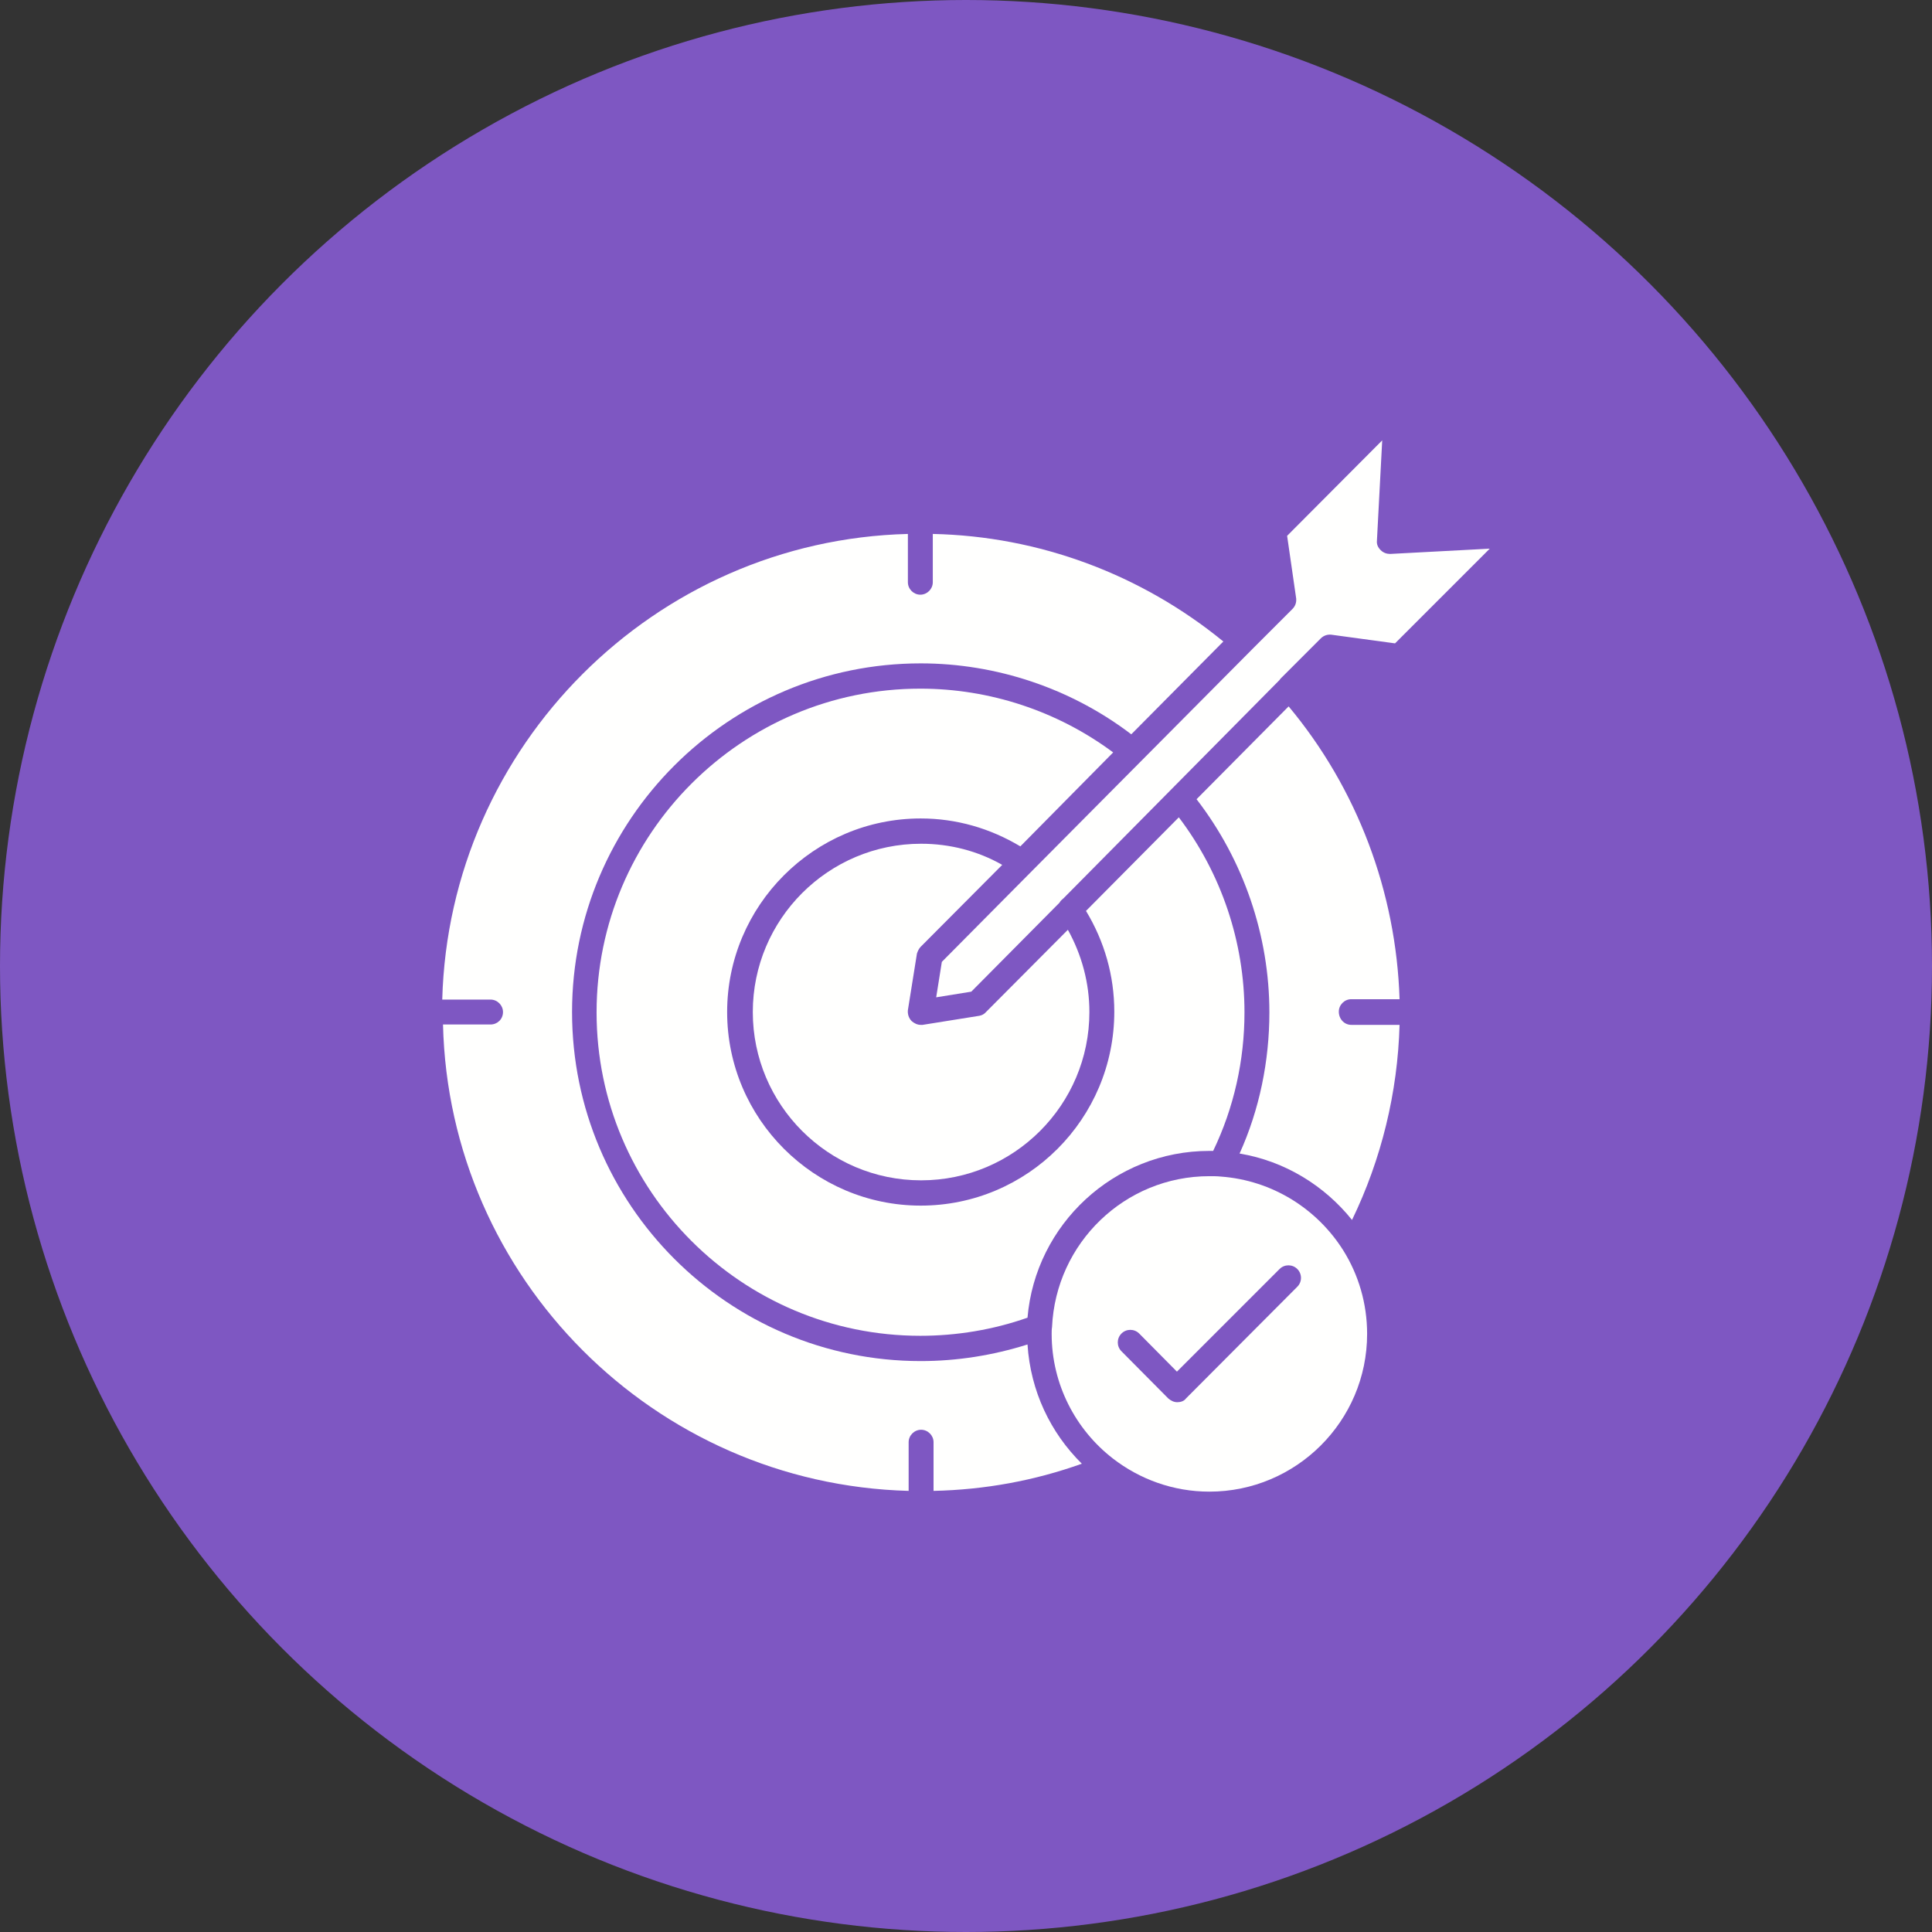
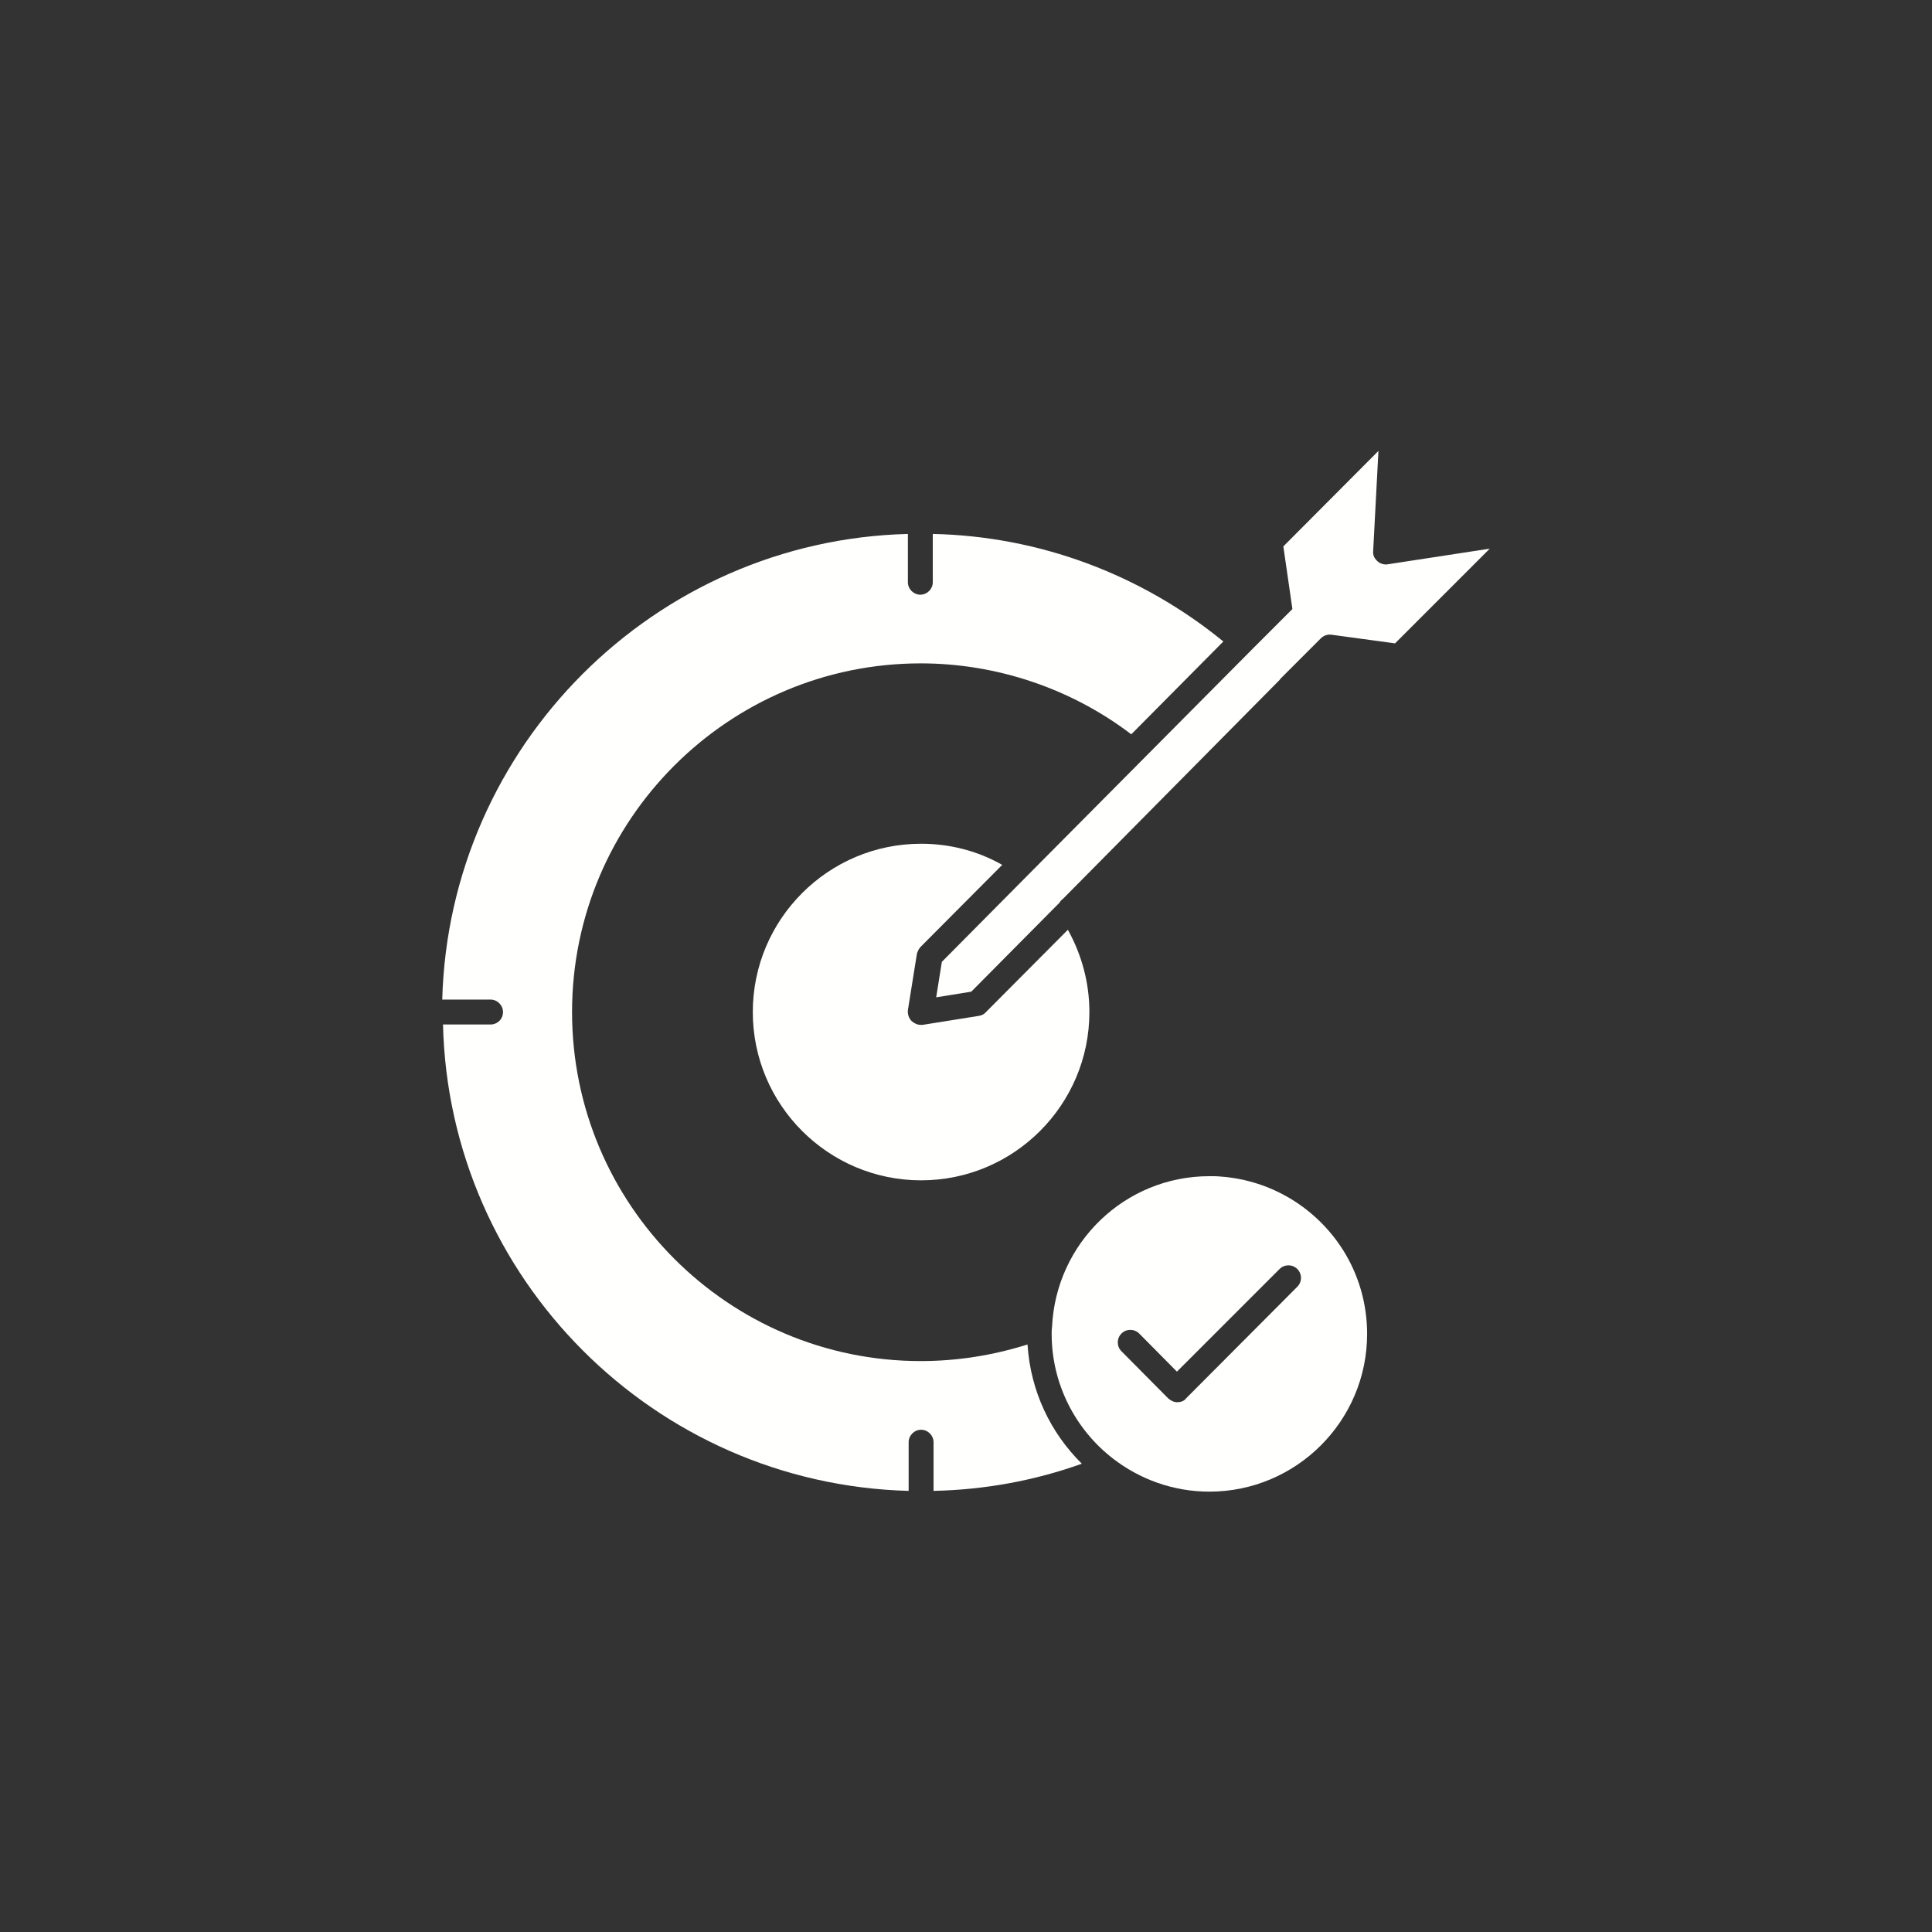
<svg xmlns="http://www.w3.org/2000/svg" id="Layer_1" enable-background="new 0 0 512 512" viewBox="0 0 512 512">
  <rect x="0" y="0" width="512" height="512" fill="#333333" stroke="none" />
-   <circle cx="256" cy="256" fill="#7e57c2" r="256" />
  <g>
    <g>
      <g id="XMLID_1_" fill="#fffffe">
-         <path d="m394.8 145.4-25.1 25.1-16.9-2.3c-1-.1-2 .2-2.8 1l-10.4 10.4c-.1.1-.1.1-.1.1-.1.1-.3.3-.4.5l-28.7 29-28.6 28.9c-.1 0-.1.1-.1.1-.4.3-.7.6-.9 1l-23.4 23.6-9.3 1.5 1.5-9.4 23.9-24.1 29.1-29.3 29.3-29.5 10.6-10.6c.8-.8 1.1-1.8 1-2.8l-2.4-16.6 25.2-25.3-1.4 26.6c-.1 1 .3 1.8 1 2.5s1.6 1 2.5 1z" />
-         <path d="m358.1 271.6h12.8c-.5 17.9-4.8 35.6-12.6 51.7-7.3-9.1-17.8-15.6-29.8-17.6 5.3-11.7 7.9-24.6 7.9-37.4 0-20.3-6.8-40.3-19.3-56.5l24.4-24.6c18.2 21.8 28.5 49.2 29.4 77.6h-12.8c-1.8 0-3.3 1.5-3.3 3.3 0 2 1.5 3.5 3.3 3.5z" />
+         <path d="m394.8 145.4-25.1 25.1-16.9-2.3c-1-.1-2 .2-2.8 1l-10.4 10.4c-.1.1-.1.1-.1.1-.1.1-.3.3-.4.5l-28.7 29-28.6 28.9c-.1 0-.1.1-.1.1-.4.3-.7.6-.9 1l-23.4 23.6-9.3 1.5 1.5-9.4 23.9-24.1 29.1-29.3 29.3-29.5 10.6-10.6l-2.4-16.6 25.2-25.3-1.4 26.6c-.1 1 .3 1.8 1 2.5s1.6 1 2.5 1z" />
        <path d="m356 331.4c4 6.4 6.3 14 6.3 22.1 0 23.1-18.8 41.8-41.8 41.8-9.6 0-18.5-3.3-25.6-8.8-9.8-7.6-16.2-19.6-16.2-33 0-.6 0-1.2.1-1.8 1-22.3 19.3-40 41.7-40 1 0 2 0 3 .1 13.7 1 25.6 8.6 32.5 19.6zm-12.2 9.6c1.3-1.3 1.3-3.4 0-4.7s-3.4-1.3-4.7 0l-27.2 27.2-10-10.1c-1.3-1.3-3.4-1.3-4.7 0s-1.3 3.4 0 4.7l12.4 12.5c.7.6 1.5 1 2.4 1s1.8-.3 2.3-1z" />
        <path d="m324.2 170-24.4 24.6c-16-12.2-35.8-18.8-55.8-18.8-50.9 0-92.4 41.4-92.4 92.4s41.4 92.5 92.4 92.5c9.6 0 19.1-1.5 28.3-4.4.8 12.4 6.1 23.4 14.4 31.6-12.6 4.5-25.7 6.9-39.3 7.2v-12.9c0-1.8-1.5-3.3-3.3-3.3s-3.3 1.5-3.3 3.3v12.9c-67.4-1.8-121.8-56.3-123.4-123.6h12.6c1.8 0 3.3-1.4 3.3-3.3 0-1.8-1.5-3.3-3.3-3.3h-12.8c1.8-67.3 56.3-121.7 123.4-123.4v12.8c0 1.8 1.5 3.3 3.3 3.3s3.3-1.5 3.3-3.3v-12.8c28.2.6 55.2 10.7 77 28.5z" />
        <path d="m283 246.4c3.7 6.7 5.7 14.1 5.7 21.8 0 24.6-20 44.6-44.6 44.6s-44.6-20-44.6-44.6 20-44.6 44.6-44.6c7.6 0 15 1.9 21.5 5.6l-21.6 21.7c-.5.5-.8 1.2-1 1.8l-2.4 15c-.1 1 .2 2.1 1 2.9.7.6 1.5 1 2.4 1h.5l15-2.4c.7-.1 1.4-.5 1.8-1z" />
-         <path d="m329.8 268.3c0 12.7-2.8 25.3-8.3 36.7-.3 0-.7 0-1 0-25.3 0-46.1 19.5-48.2 44.2-9.1 3.2-18.8 4.8-28.4 4.8-47.3 0-85.8-38.4-85.8-85.7s38.5-85.8 85.8-85.8c18.3 0 36.3 5.9 51.1 16.9l-24.6 24.9c-8-4.8-17-7.4-26.4-7.4-28.3 0-51.3 23.1-51.3 51.3 0 28.3 23.1 51.3 51.3 51.3 28.3 0 51.3-23 51.3-51.4 0-9.5-2.6-18.6-7.5-26.7l24.6-24.8c11.3 14.9 17.4 33.1 17.4 51.7z" />
      </g>
    </g>
  </g>
</svg>